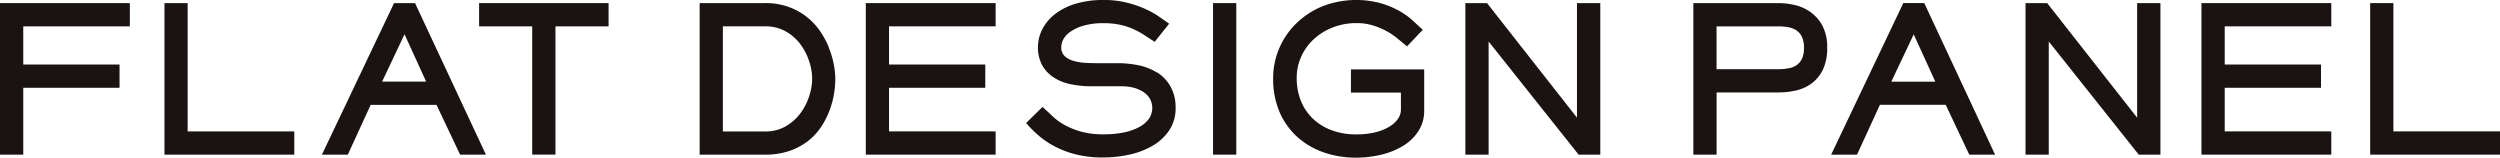
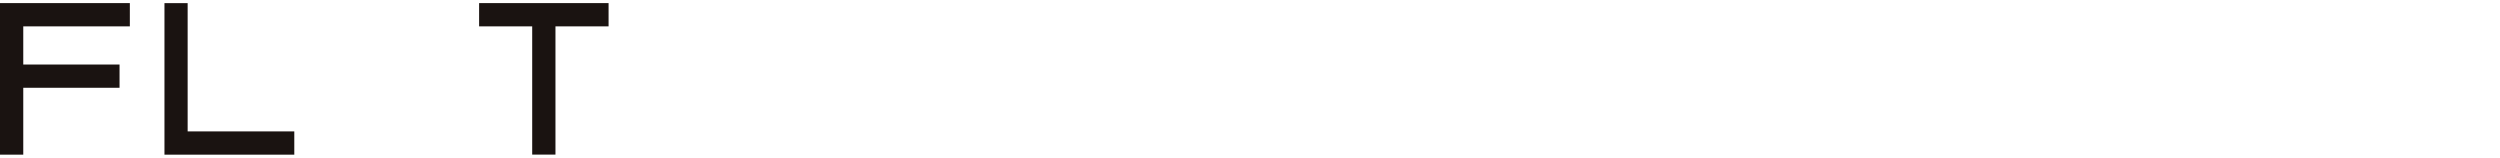
<svg xmlns="http://www.w3.org/2000/svg" width="120.881" height="7.626" viewBox="0 0 120.881 7.626">
  <defs>
    <clipPath id="a">
-       <rect width="120.881" height="7.626" fill="none" />
-     </clipPath>
+       </clipPath>
  </defs>
  <path d="M6.9.13V7.458h6.278V6.333H8.021V.13Z" transform="translate(1.052 0.02)" fill="#1a1311" />
-   <path d="M17.5,1.638l1.044,2.287H16.416ZM16.994.13,13.505,7.458h1.253l1.105-2.409h3.182l1.143,2.409h1.248L18.008.13Z" transform="translate(2.06 0.02)" fill="#1a1311" />
  <path d="M20.1.13V1.255h2.567v6.2h1.125v-6.2h2.568V.13Z" transform="translate(3.066 0.02)" fill="#1a1311" />
  <path d="M0,.13V7.458H1.125V4.224H5.78V3.1H1.125V1.255H6.278V.13Z" transform="translate(0 0.02)" fill="#1a1311" />
  <g transform="translate(0 0)">
    <g clip-path="url(#a)">
      <path d="M35.6,2.27a4.215,4.215,0,0,0-.426-.786A3.1,3.1,0,0,0,33.65.313,3.244,3.244,0,0,0,32.525.13H29.352V7.457h3.173A3.553,3.553,0,0,0,33.7,7.276a3.146,3.146,0,0,0,.9-.483,2.984,2.984,0,0,0,.636-.692,3.924,3.924,0,0,0,.4-.788,4.227,4.227,0,0,0,.214-.8,4.652,4.652,0,0,0,.062-.717,3.827,3.827,0,0,0-.077-.723,4.289,4.289,0,0,0-.243-.8m-.8,1.524a2.739,2.739,0,0,1-.148.848,2.862,2.862,0,0,1-.431.828,2.356,2.356,0,0,1-.71.621,1.938,1.938,0,0,1-.98.242H30.476V1.254h2.049a1.965,1.965,0,0,1,.981.239,2.3,2.3,0,0,1,.709.615,2.841,2.841,0,0,1,.431.829,2.761,2.761,0,0,1,.148.857" transform="translate(4.477 0.02)" fill="#1a1311" />
      <path d="M36.322,7.457H42.6V6.333H37.446V4.224H42.1V3.1H37.446V1.254H42.6V.13H36.322Z" transform="translate(5.541 0.02)" fill="#1a1311" />
-       <path d="M49.374,3.508a2.684,2.684,0,0,0-.9-.353,4.9,4.9,0,0,0-.995-.1h-.853c-.211,0-.435,0-.67-.014a2.586,2.586,0,0,1-.625-.1A1.051,1.051,0,0,1,44.9,2.7a.567.567,0,0,1-.151-.435.792.792,0,0,1,.1-.365,1.078,1.078,0,0,1,.339-.365,2.174,2.174,0,0,1,.635-.293,3.334,3.334,0,0,1,.965-.121A3.724,3.724,0,0,1,47.6,1.2a3.427,3.427,0,0,1,.633.206,3.935,3.935,0,0,1,.5.27l.531.347.7-.877-.129-.091c-.088-.063-.217-.152-.386-.269a4.3,4.3,0,0,0-.641-.355,5.316,5.316,0,0,0-.877-.3A4.531,4.531,0,0,0,46.806,0a4.588,4.588,0,0,0-1.429.2,2.98,2.98,0,0,0-.991.53,2.162,2.162,0,0,0-.579.735,1.925,1.925,0,0,0-.187.8,1.789,1.789,0,0,0,.212.9,1.707,1.707,0,0,0,.574.595,2.421,2.421,0,0,0,.833.32,5.065,5.065,0,0,0,.985.092h1.481a2.314,2.314,0,0,1,.509.061,1.61,1.61,0,0,1,.47.192,1.073,1.073,0,0,1,.338.33.923.923,0,0,1-.018.96,1.3,1.3,0,0,1-.438.4,2.646,2.646,0,0,1-.745.279,4.67,4.67,0,0,1-1.026.1,3.948,3.948,0,0,1-1.124-.139,3.766,3.766,0,0,1-.8-.333,2.8,2.8,0,0,1-.543-.4c-.151-.145-.281-.265-.388-.361l-.1-.092-.792.779.095.106c.1.118.249.264.431.432a4.077,4.077,0,0,0,.716.516,4.646,4.646,0,0,0,1.041.431,5.146,5.146,0,0,0,1.437.18,5.868,5.868,0,0,0,1.284-.139,3.865,3.865,0,0,0,1.117-.43,2.414,2.414,0,0,0,.8-.743,1.9,1.9,0,0,0,.307-1.076,2.061,2.061,0,0,0-.25-1.05,1.96,1.96,0,0,0-.649-.679" transform="translate(6.567 0)" fill="#1a1311" />
+       <path d="M49.374,3.508a2.684,2.684,0,0,0-.9-.353,4.9,4.9,0,0,0-.995-.1c-.211,0-.435,0-.67-.014a2.586,2.586,0,0,1-.625-.1A1.051,1.051,0,0,1,44.9,2.7a.567.567,0,0,1-.151-.435.792.792,0,0,1,.1-.365,1.078,1.078,0,0,1,.339-.365,2.174,2.174,0,0,1,.635-.293,3.334,3.334,0,0,1,.965-.121A3.724,3.724,0,0,1,47.6,1.2a3.427,3.427,0,0,1,.633.206,3.935,3.935,0,0,1,.5.27l.531.347.7-.877-.129-.091c-.088-.063-.217-.152-.386-.269a4.3,4.3,0,0,0-.641-.355,5.316,5.316,0,0,0-.877-.3A4.531,4.531,0,0,0,46.806,0a4.588,4.588,0,0,0-1.429.2,2.98,2.98,0,0,0-.991.53,2.162,2.162,0,0,0-.579.735,1.925,1.925,0,0,0-.187.8,1.789,1.789,0,0,0,.212.9,1.707,1.707,0,0,0,.574.595,2.421,2.421,0,0,0,.833.32,5.065,5.065,0,0,0,.985.092h1.481a2.314,2.314,0,0,1,.509.061,1.61,1.61,0,0,1,.47.192,1.073,1.073,0,0,1,.338.33.923.923,0,0,1-.018.96,1.3,1.3,0,0,1-.438.4,2.646,2.646,0,0,1-.745.279,4.67,4.67,0,0,1-1.026.1,3.948,3.948,0,0,1-1.124-.139,3.766,3.766,0,0,1-.8-.333,2.8,2.8,0,0,1-.543-.4c-.151-.145-.281-.265-.388-.361l-.1-.092-.792.779.095.106c.1.118.249.264.431.432a4.077,4.077,0,0,0,.716.516,4.646,4.646,0,0,0,1.041.431,5.146,5.146,0,0,0,1.437.18,5.868,5.868,0,0,0,1.284-.139,3.865,3.865,0,0,0,1.117-.43,2.414,2.414,0,0,0,.8-.743,1.9,1.9,0,0,0,.307-1.076,2.061,2.061,0,0,0-.25-1.05,1.96,1.96,0,0,0-.649-.679" transform="translate(6.567 0)" fill="#1a1311" />
      <rect width="1.124" height="7.327" transform="translate(58.654 0.15)" fill="#1a1311" />
      <path d="M57.173,4.478H59.59v.834a.773.773,0,0,1-.122.4,1.268,1.268,0,0,1-.391.384,2.382,2.382,0,0,1-.683.29,3.77,3.77,0,0,1-.968.112,3.338,3.338,0,0,1-1.2-.206,2.64,2.64,0,0,1-.9-.562,2.479,2.479,0,0,1-.575-.859,2.937,2.937,0,0,1-.2-1.11,2.487,2.487,0,0,1,.2-.982,2.569,2.569,0,0,1,.584-.845,2.912,2.912,0,0,1,.919-.592,3.116,3.116,0,0,1,1.208-.224,2.558,2.558,0,0,1,.757.107,3.442,3.442,0,0,1,.647.264,3.32,3.32,0,0,1,.511.335c.153.126.286.234.4.327l.108.09.762-.8-.109-.1q-.161-.15-.409-.376a3.585,3.585,0,0,0-.641-.451A4.414,4.414,0,0,0,58.589.15,4.526,4.526,0,0,0,55.78.31a4.007,4.007,0,0,0-1.261.833A3.735,3.735,0,0,0,53.7,2.349a3.624,3.624,0,0,0-.288,1.416,4.072,4.072,0,0,0,.337,1.717,3.484,3.484,0,0,0,.9,1.2,3.741,3.741,0,0,0,1.274.708,4.7,4.7,0,0,0,1.466.233,5.24,5.24,0,0,0,1.293-.154,3.641,3.641,0,0,0,1.05-.44,2.254,2.254,0,0,0,.717-.713,1.781,1.781,0,0,0,.266-.95V3.354H57.173Z" transform="translate(8.148 0)" fill="#1a1311" />
      <path d="M66.873,5.67,62.523.13H61.476V7.457H62.6V1.987l4.351,5.47H68V.13H66.873Z" transform="translate(9.378 0.02)" fill="#1a1311" />
      <path d="M92.358,7.457h6.278V6.333H93.482V4.224h4.656V3.1H93.482V1.254h5.154V.13H92.358Z" transform="translate(14.088 0.02)" fill="#1a1311" />
-       <path d="M76.664.535A2.2,2.2,0,0,0,75.9.213,3.685,3.685,0,0,0,75.153.13H71.04V7.458h1.124V4.45h2.99a3.676,3.676,0,0,0,.9-.108,1.971,1.971,0,0,0,.761-.37,1.842,1.842,0,0,0,.511-.673,2.429,2.429,0,0,0,.186-1,2.211,2.211,0,0,0-.243-1.1,1.932,1.932,0,0,0-.606-.664m-.274,1.76a1.218,1.218,0,0,1-.092.516.8.8,0,0,1-.245.305.944.944,0,0,1-.38.161,2.677,2.677,0,0,1-.519.048h-2.99V1.255h2.99a2.622,2.622,0,0,1,.489.044,1.018,1.018,0,0,1,.388.154.789.789,0,0,1,.259.308,1.214,1.214,0,0,1,.1.534" transform="translate(10.837 0.02)" fill="#1a1311" />
      <path d="M80.31.129,76.822,7.457h1.251l1.106-2.409h3.182L83.5,7.457h1.248L81.324.129Zm1.548,3.8H79.731l1.082-2.288Z" transform="translate(11.719 0.02)" fill="#1a1311" />
      <path d="M90.374,5.671,86.024.13H84.977V7.457H86.1V1.986l4.351,5.471H91.5V.13H90.374Z" transform="translate(12.962 0.02)" fill="#1a1311" />
      <path d="M100.559,6.333V.13H99.436V7.457h6.277V6.333Z" transform="translate(15.168 0.02)" fill="#1a1311" />
    </g>
  </g>
</svg>